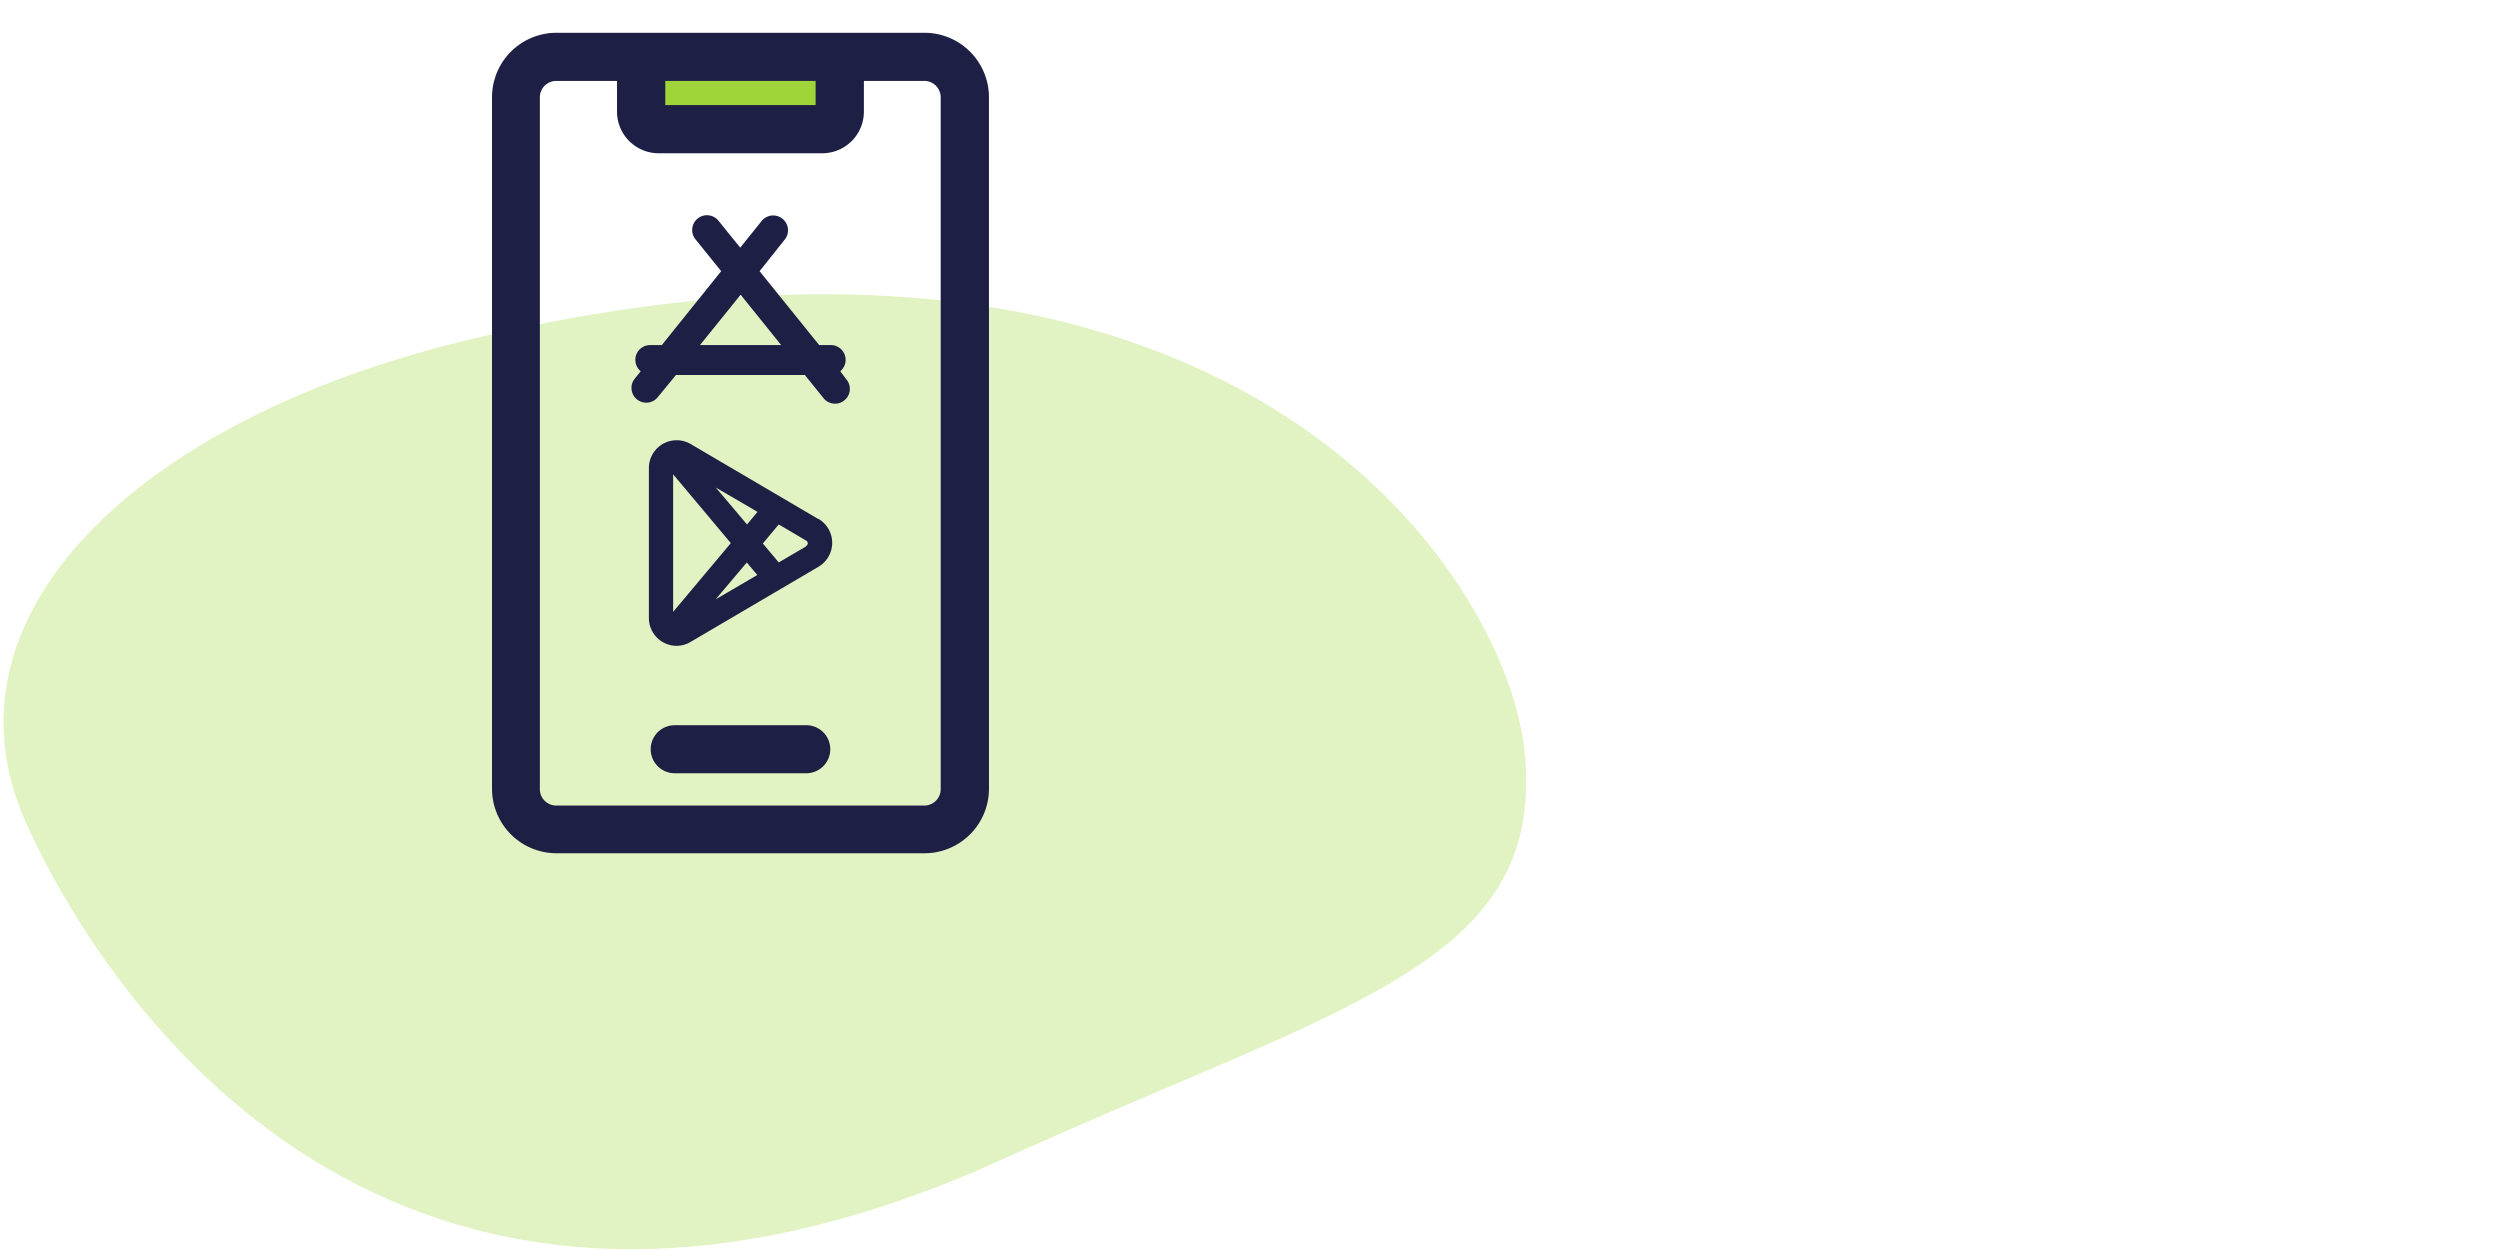
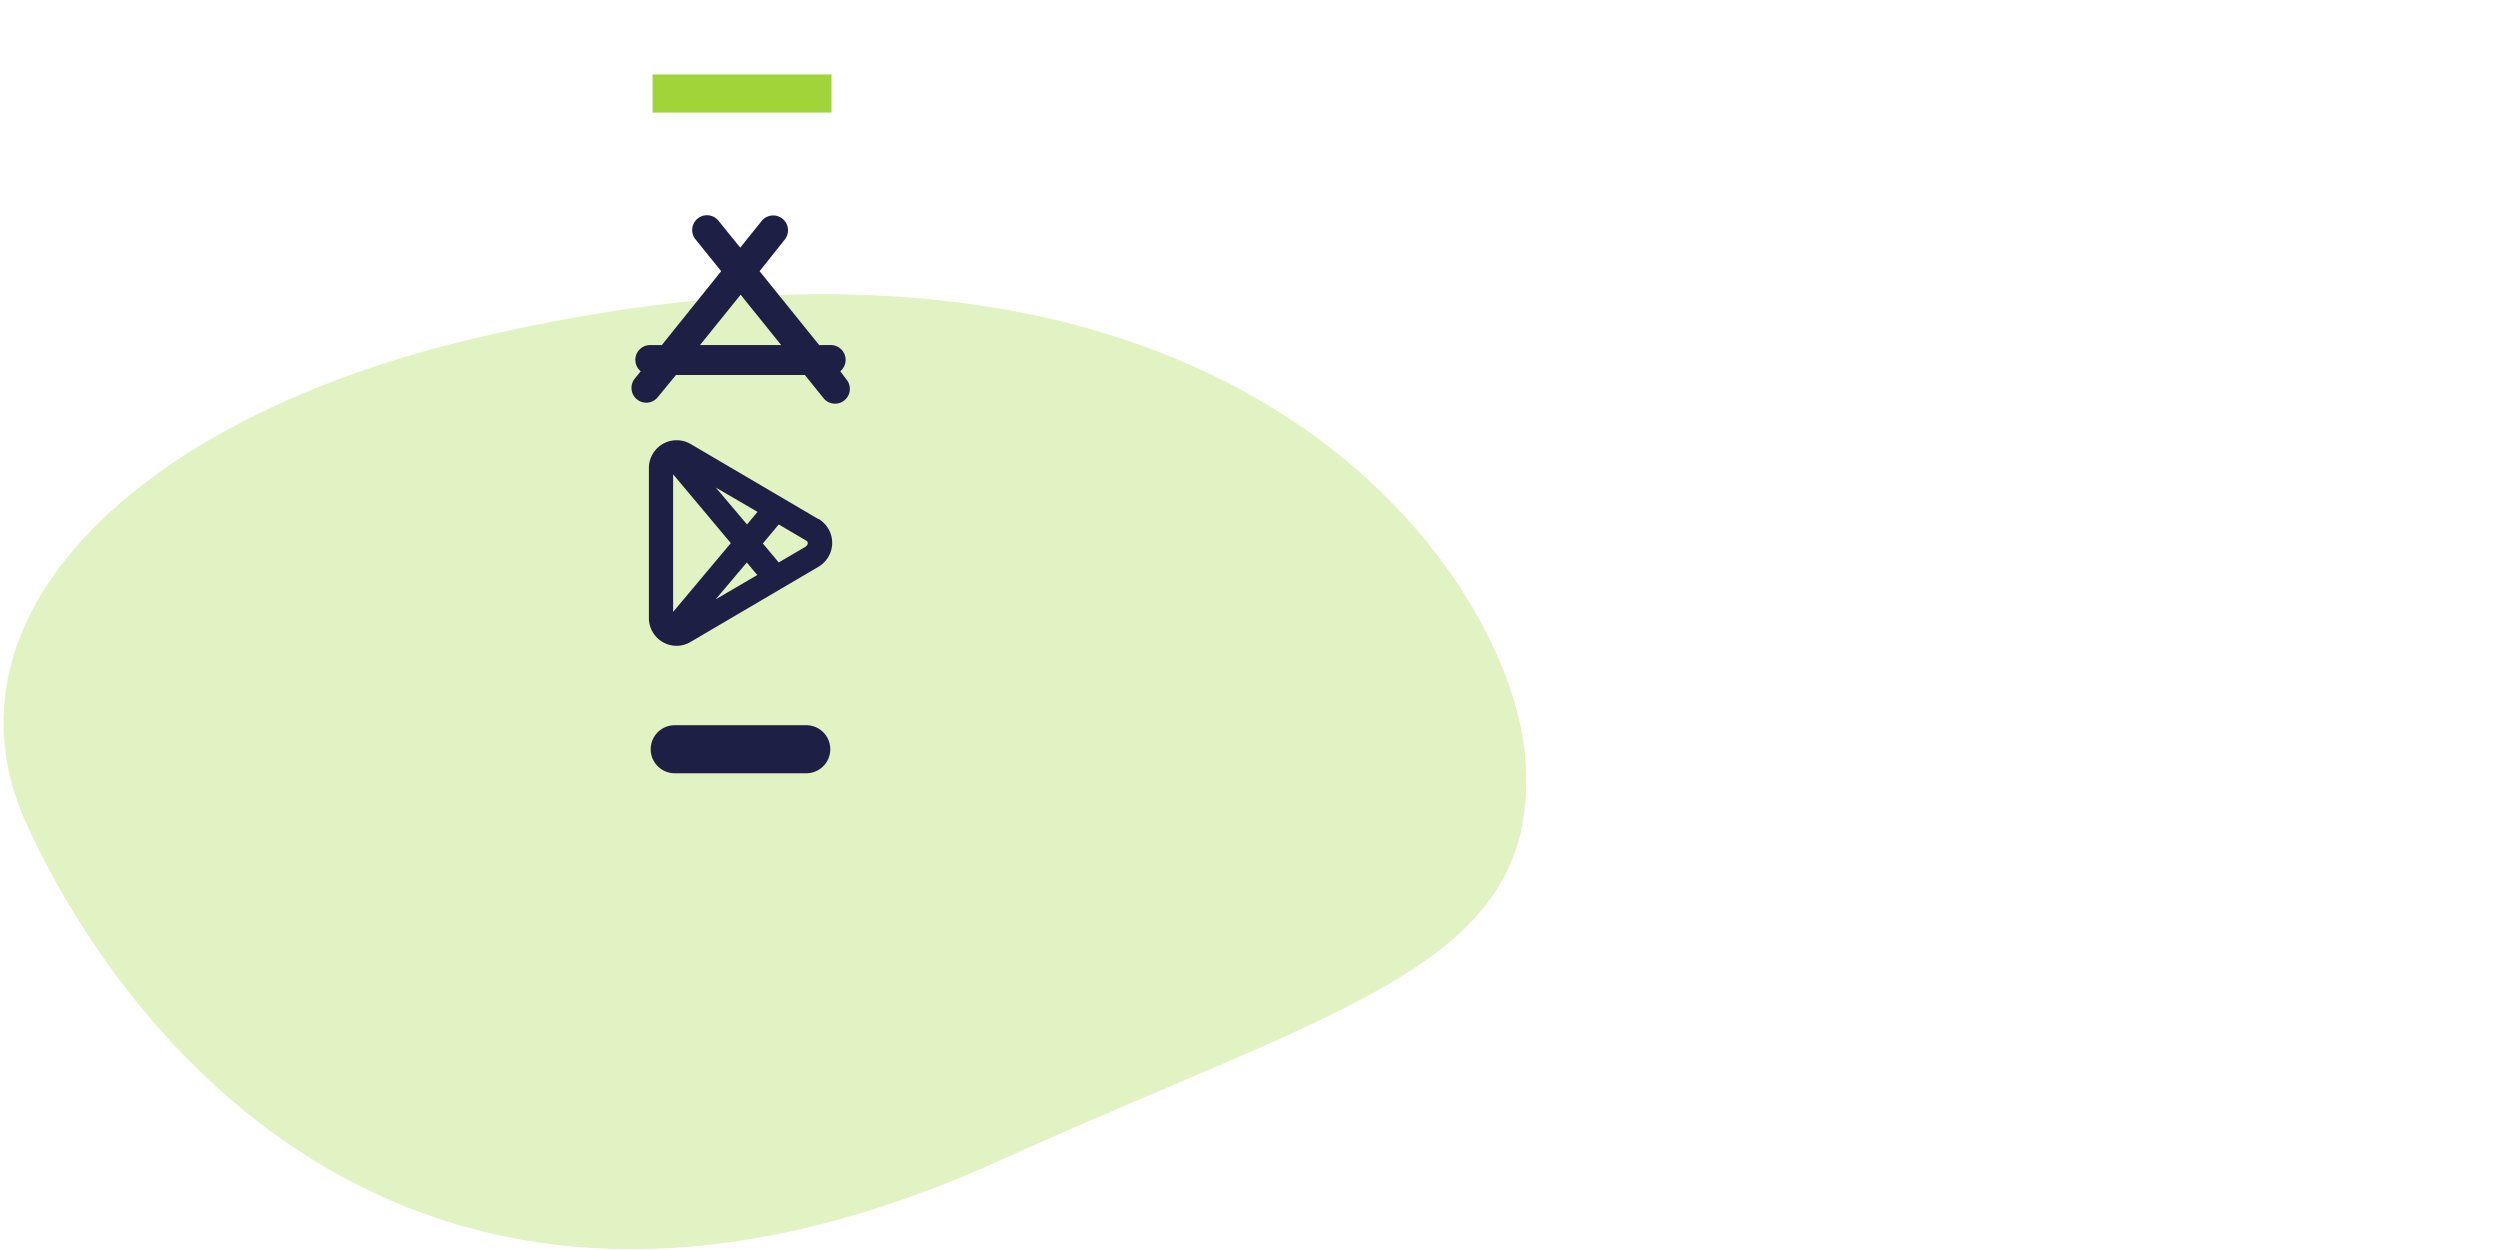
<svg xmlns="http://www.w3.org/2000/svg" id="Laag_1" data-name="Laag 1" width="360" height="180" viewBox="0 0 360 180">
  <defs>
    <style>
      .cls-1, .cls-2 {
        fill: #9fd538;
      }

      .cls-1 {
        opacity: 0.3;
        isolation: isolate;
      }

      .cls-3 {
        fill: #1e1f44;
      }
    </style>
  </defs>
  <title>icon-app-green</title>
  <g>
    <path id="Path_34" data-name="Path 34" class="cls-1" d="M3.7,118.39C17,147.8,59.12,205.51,143.94,167.13c49.84-22.62,78.44-28.11,75.65-58.51-2.49-26.41-42.76-86.31-152.9-59.5C19.35,60.68-9.46,88.89,3.7,118.39Z" />
    <rect class="cls-2" x="93.97" y="10.72" width="25.77" height="5.49" />
-     <path class="cls-3" d="M133.1,4.72h-53A9.29,9.29,0,0,0,70.85,14v99.59a9.29,9.29,0,0,0,9.28,9.28h53a9.29,9.29,0,0,0,9.28-9.28V14A9.29,9.29,0,0,0,133.1,4.72ZM95.8,11.65h21.65v3.48H95.8Zm39.66,101.94A2.36,2.36,0,0,1,133.1,116h-53a2.36,2.36,0,0,1-2.36-2.36V14a2.36,2.36,0,0,1,2.36-2.35h8.75v4.42a6,6,0,0,0,6,6H118.4a6,6,0,0,0,6-6V11.65h8.73A2.36,2.36,0,0,1,135.46,14v99.59Z" />
    <path class="cls-3" d="M116.1,104.43H97.16a3.46,3.46,0,0,0,0,6.92H116.1a3.46,3.46,0,1,0,0-6.92Z" />
    <path class="cls-3" d="M121,53.46a2.13,2.13,0,0,0-1.36-3.77h-1.68l-8.58-10.64L113,34.5a2.13,2.13,0,0,0-3.32-2.68l-3.09,3.84-3.1-3.84a2.13,2.13,0,1,0-3.31,2.68l3.67,4.55L95.3,49.69H93.62a2.13,2.13,0,0,0-1.36,3.77l-.93,1.16a2.13,2.13,0,0,0,3.31,2.67L97.34,54H115.9l2.69,3.34a2.13,2.13,0,0,0,1.66.79,2.08,2.08,0,0,0,1.33-.47,2.12,2.12,0,0,0,.32-3Zm-20.2-3.77,5.85-7.25,5.84,7.25Z" />
    <path class="cls-3" d="M117.85,74.75,99.44,63.93a4,4,0,0,0-6,3.46V89a4,4,0,0,0,4,4,4,4,0,0,0,2-.56l18.41-10.82a4,4,0,0,0,0-6.91ZM96.93,88.11V68.3l8.31,9.91ZM107.54,81l1.51,1.8-6,3.51Zm-4.46-10.79,6,3.5-1.51,1.81Zm13,8.47-3.94,2.31-2.29-2.73,2.29-2.74,3.94,2.32a.45.45,0,0,1,.24.42A.47.47,0,0,1,116.07,78.63Z" />
  </g>
</svg>